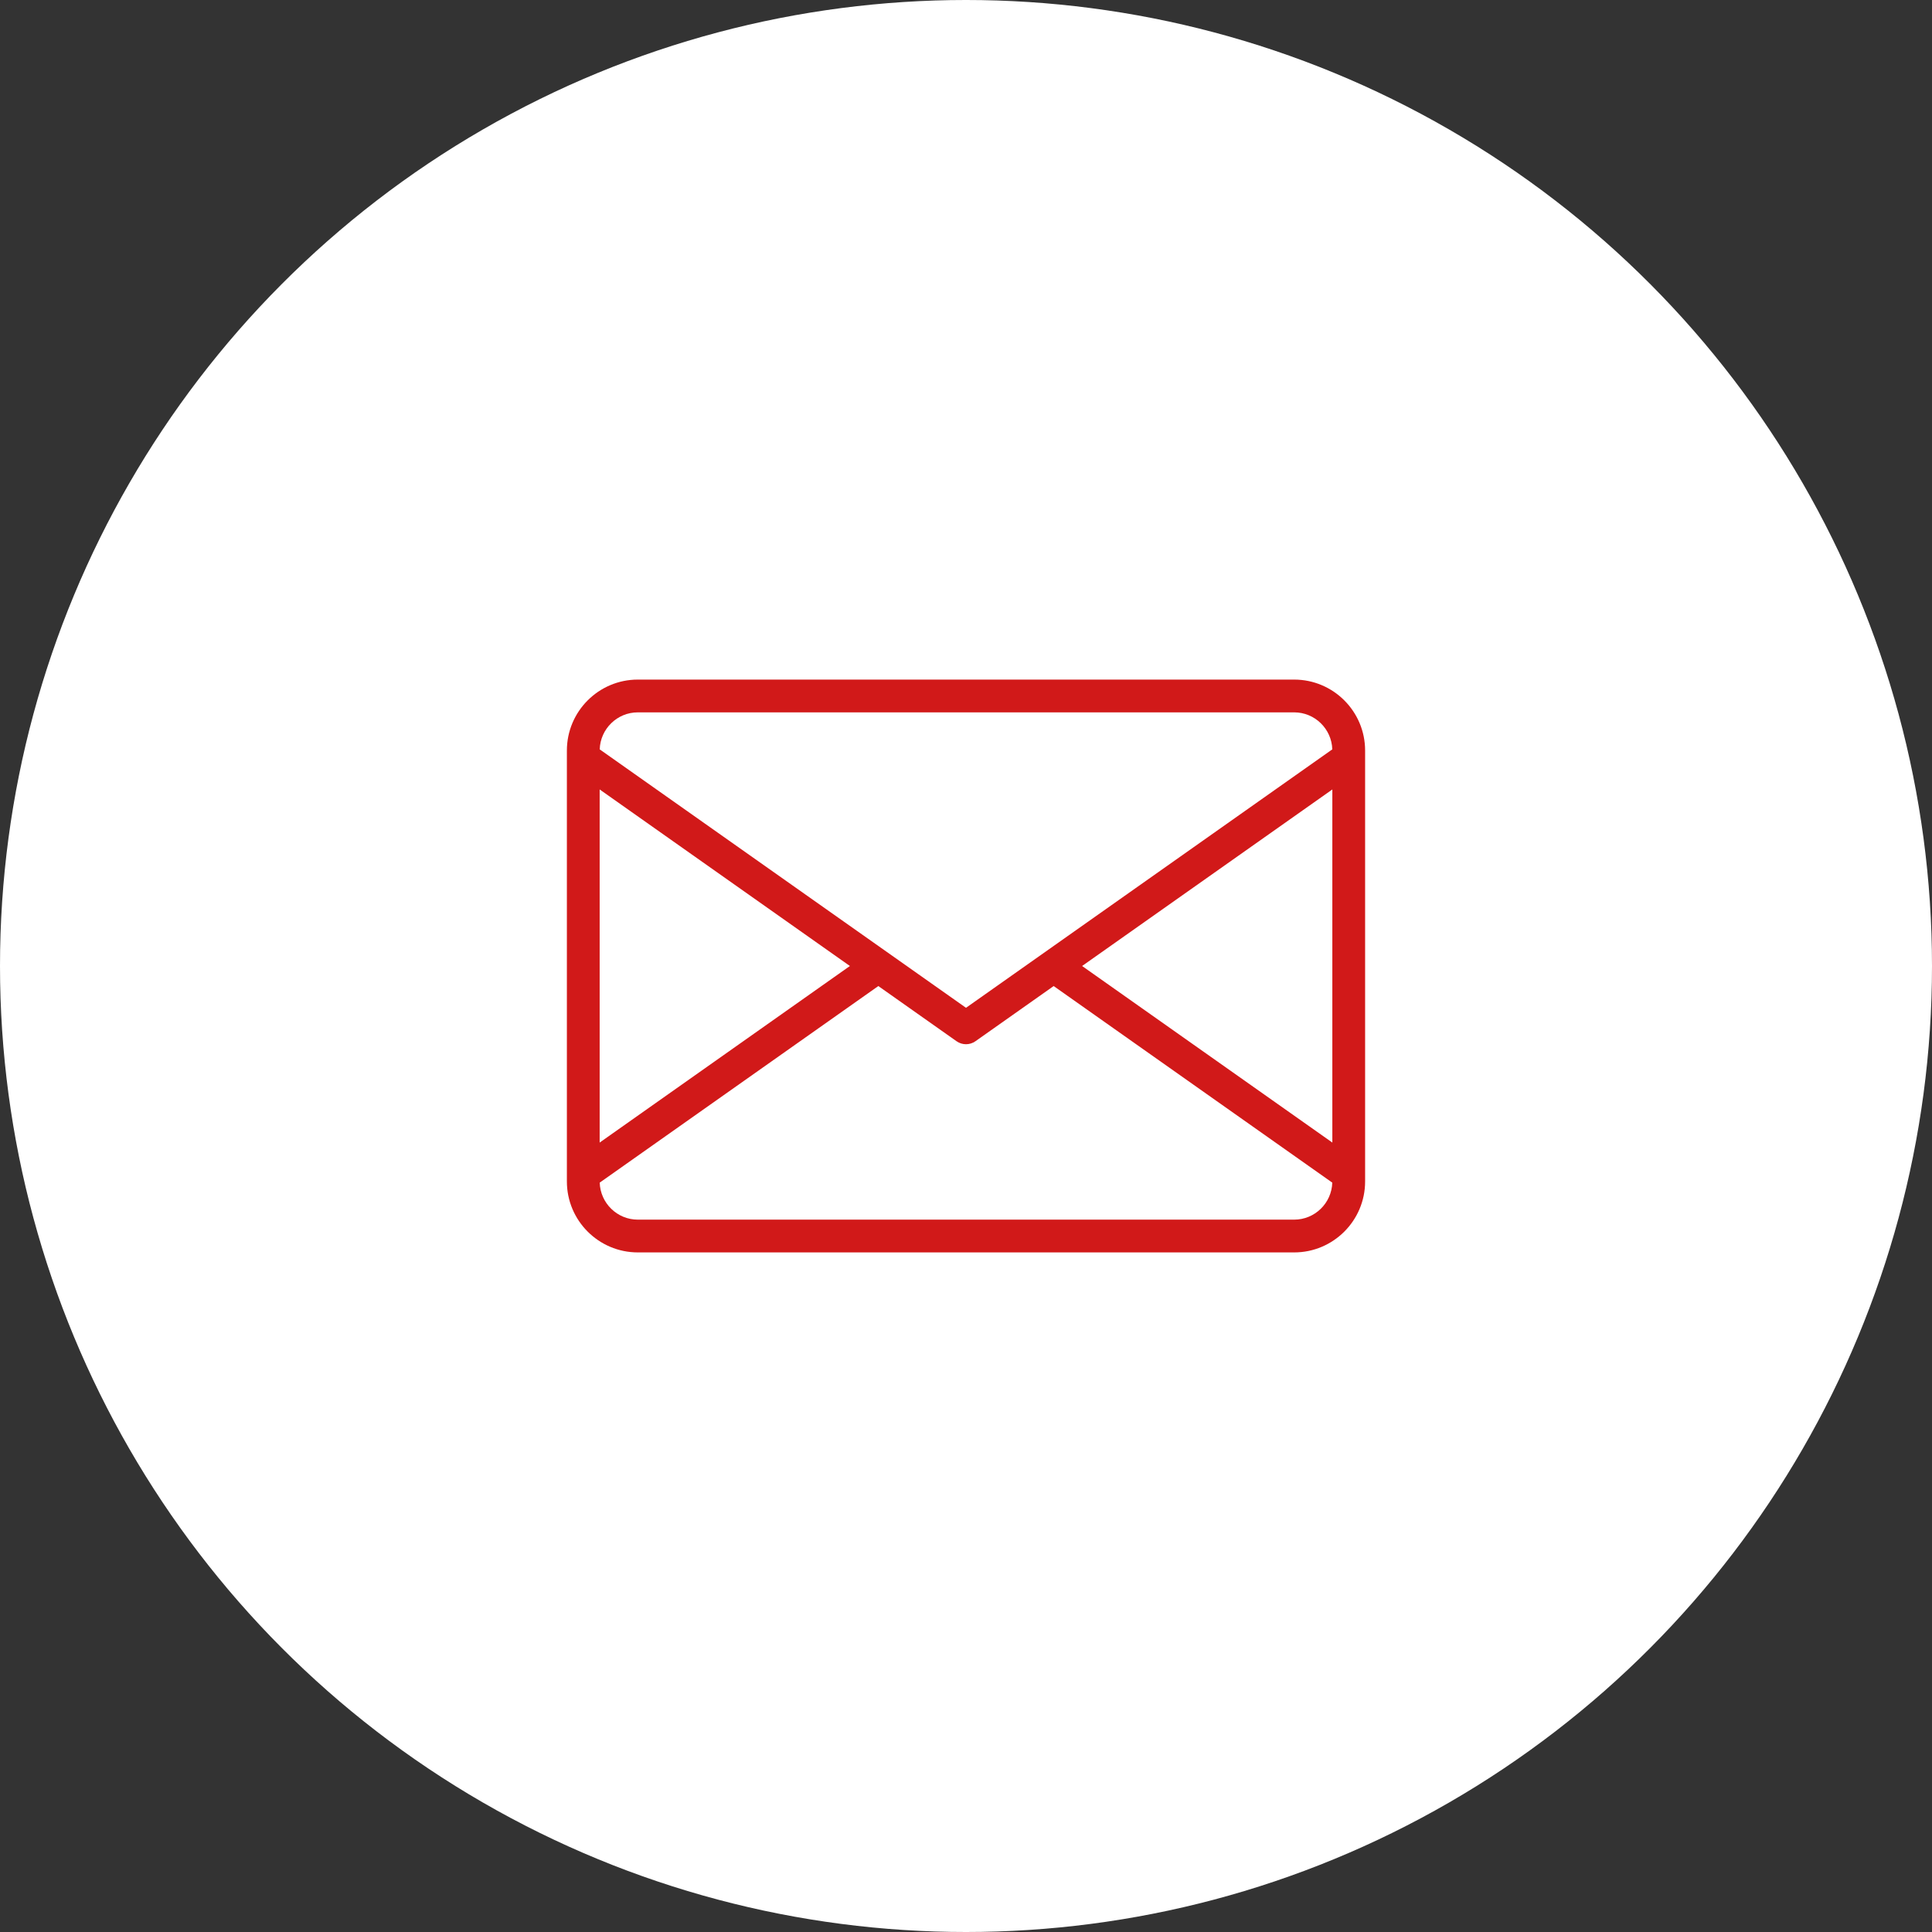
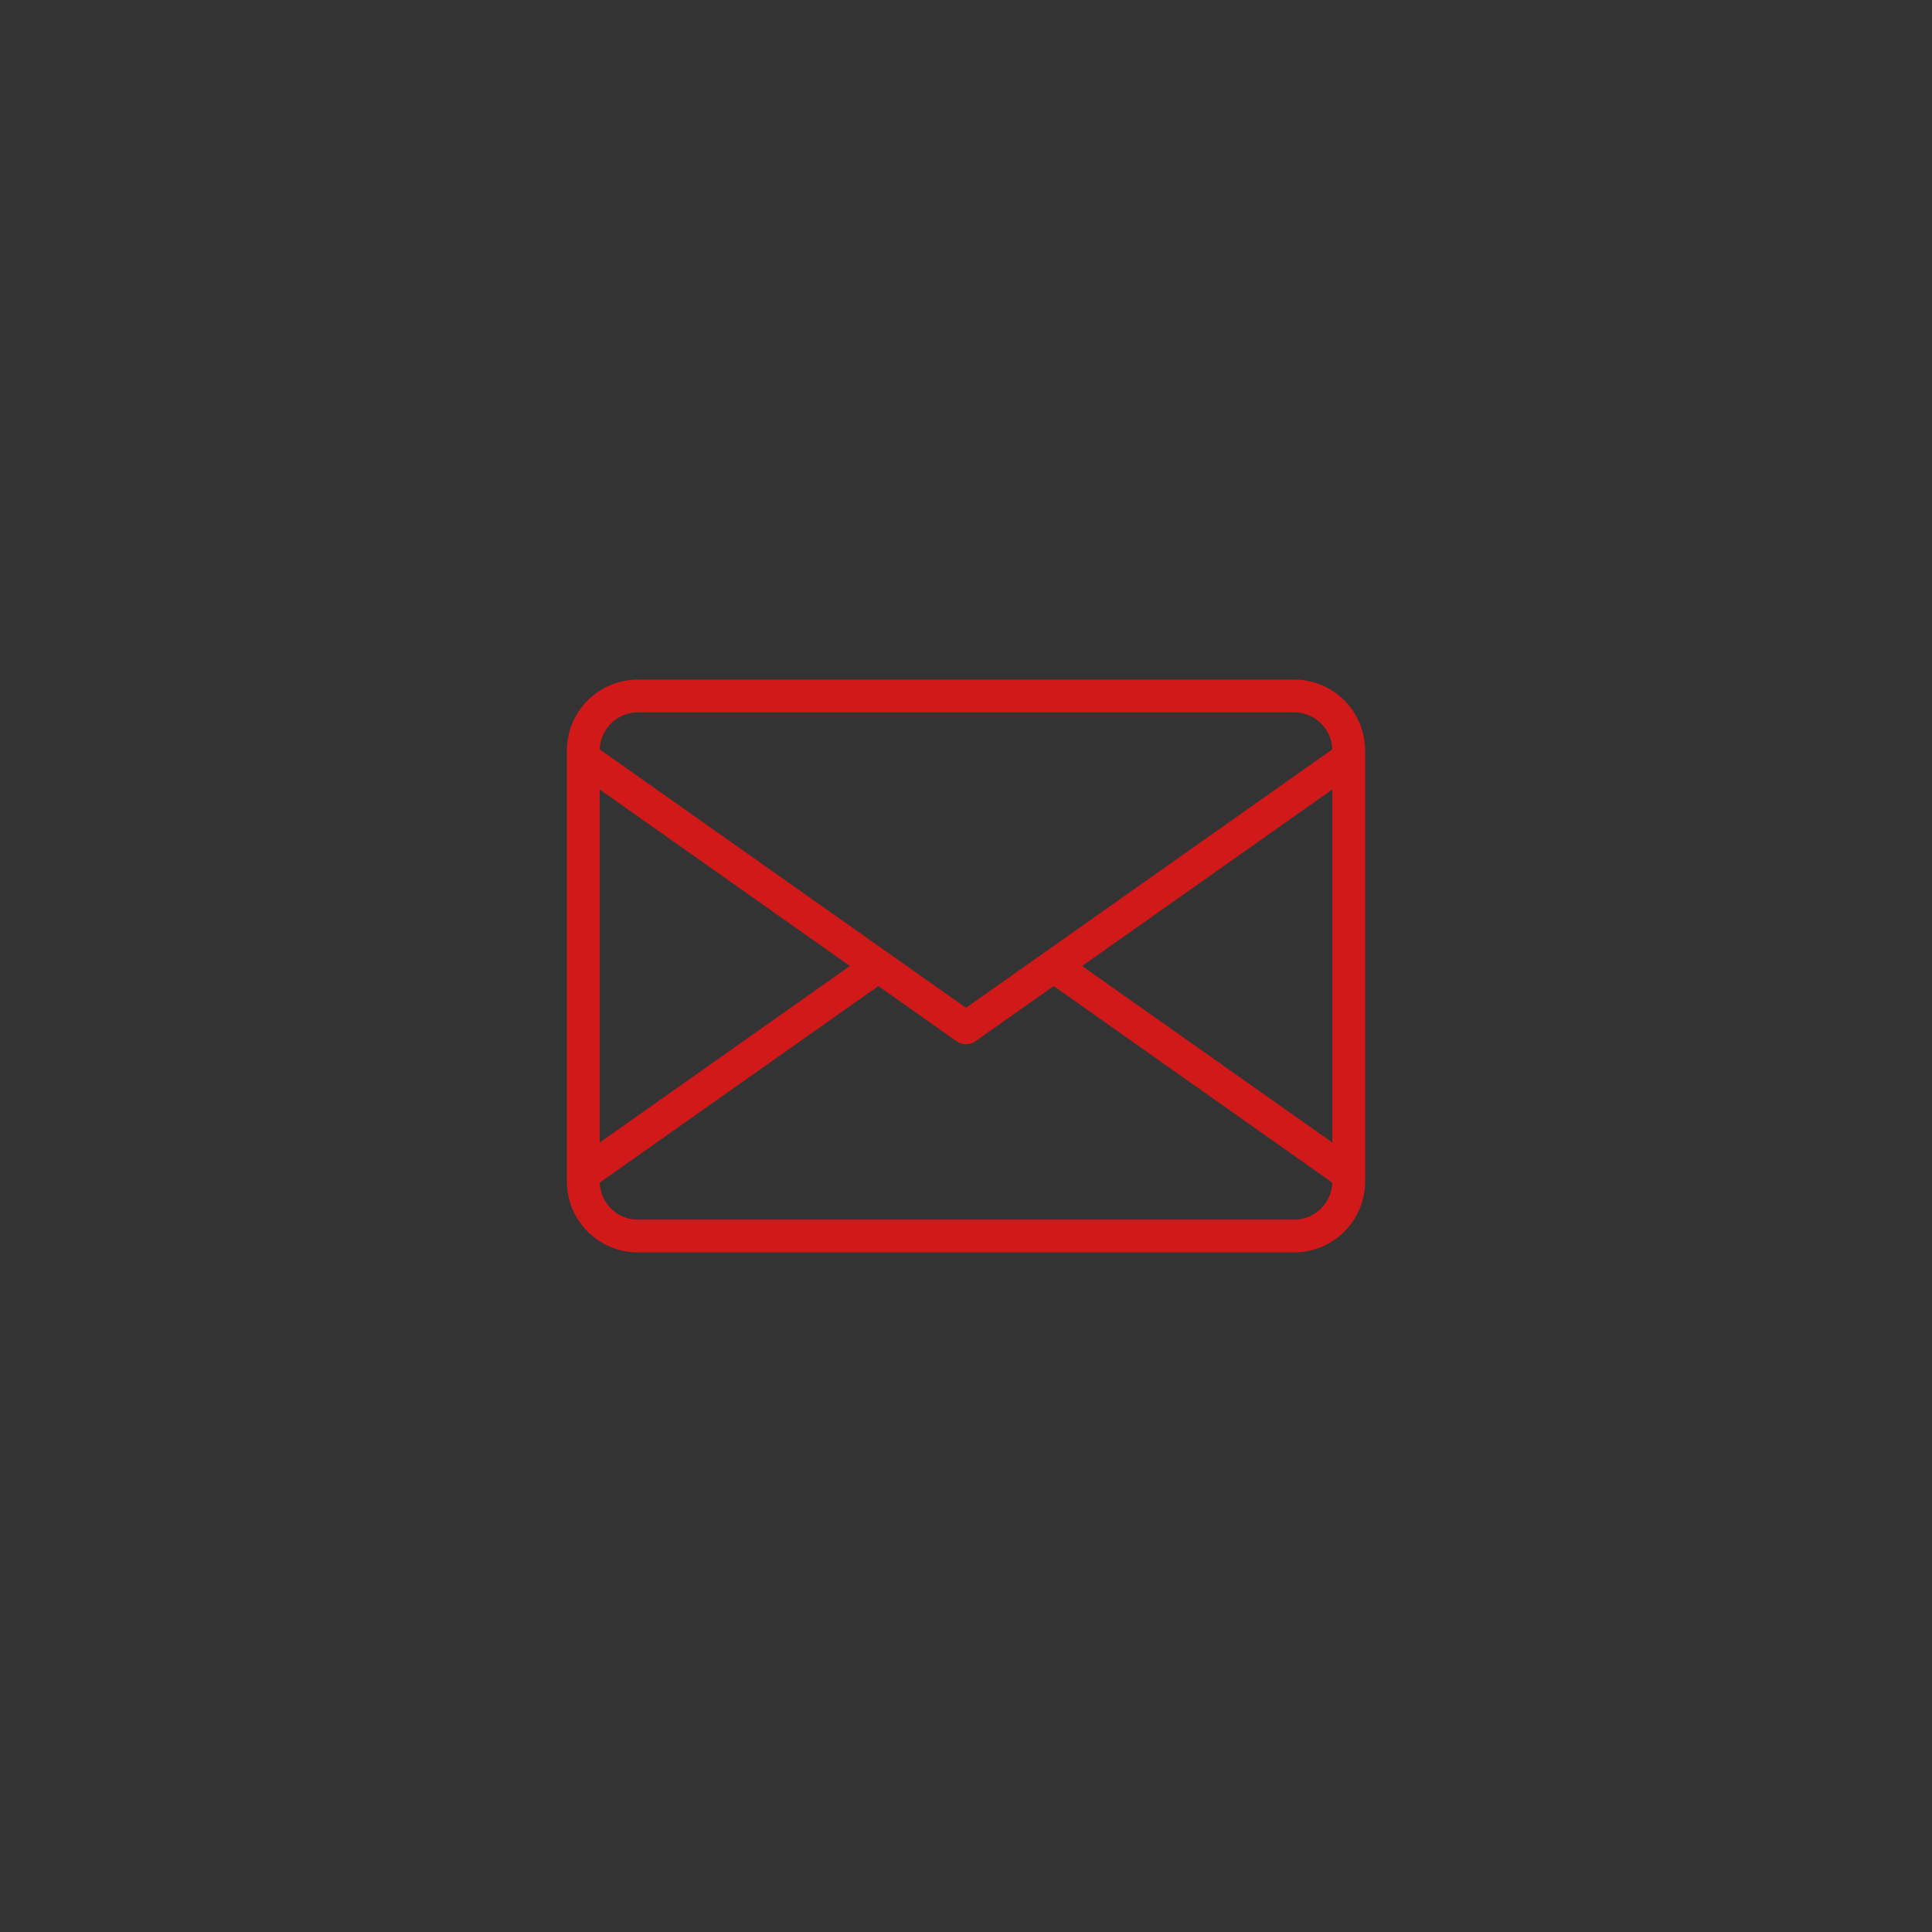
<svg xmlns="http://www.w3.org/2000/svg" id="b" viewBox="0 0 98.862 98.862">
  <rect x="0" y="0" width="98.862" height="98.862" fill="#333333" stroke="none" />
  <defs>
    <style>.d{fill:#fff;}.e{fill:#d11919;}</style>
  </defs>
  <g id="c">
-     <circle class="d" cx="49.431" cy="49.431" r="49.431" />
    <path class="e" d="M66.224,34.775h-33.586c-2.002,0-3.63,1.628-3.63,3.63v22.052c0,2.002,1.628,3.63,3.63,3.63h33.586c2.002,0,3.63-1.628,3.63-3.63v-22.052c0-2.002-1.628-3.63-3.63-3.63ZM55.372,49.431l12.805-9.034v18.069l-12.805-9.035ZM32.638,36.452h33.586c1.057,0,1.918.845,1.95,1.894l-18.743,13.224-18.743-13.224c.032-1.049.893-1.894,1.95-1.894ZM30.685,40.397l12.805,9.034-12.805,9.035v-18.069ZM66.224,62.41h-33.586c-1.057,0-1.918-.845-1.95-1.894l14.257-10.059,4.003,2.824c.145.102.314.153.483.153s.339-.051.483-.153l4.003-2.824,14.257,10.059c-.032,1.049-.893,1.894-1.95,1.894Z" />
  </g>
</svg>